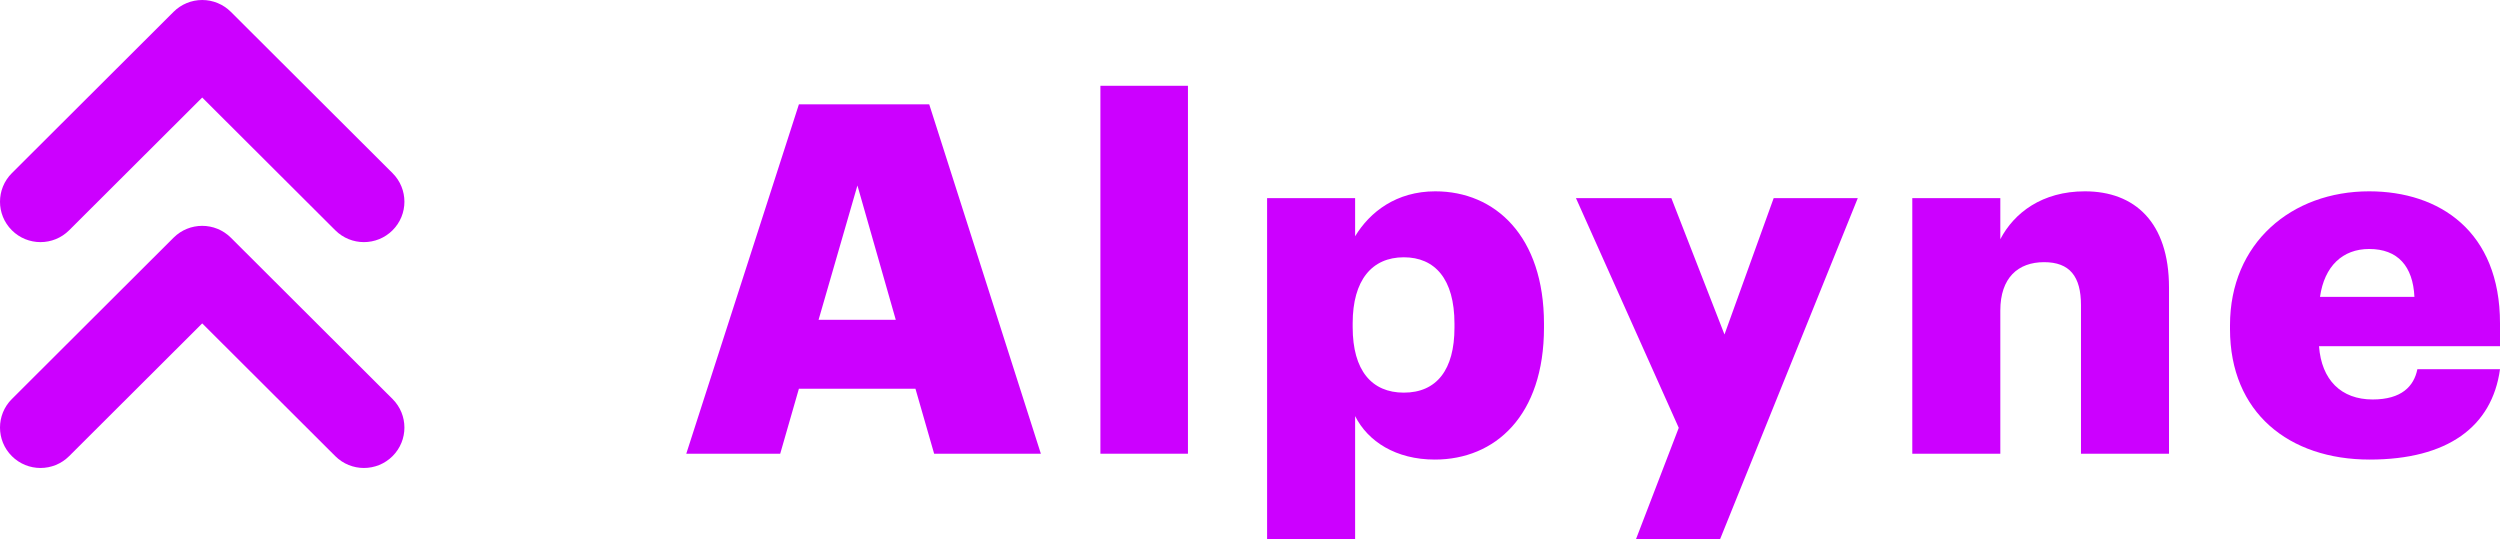
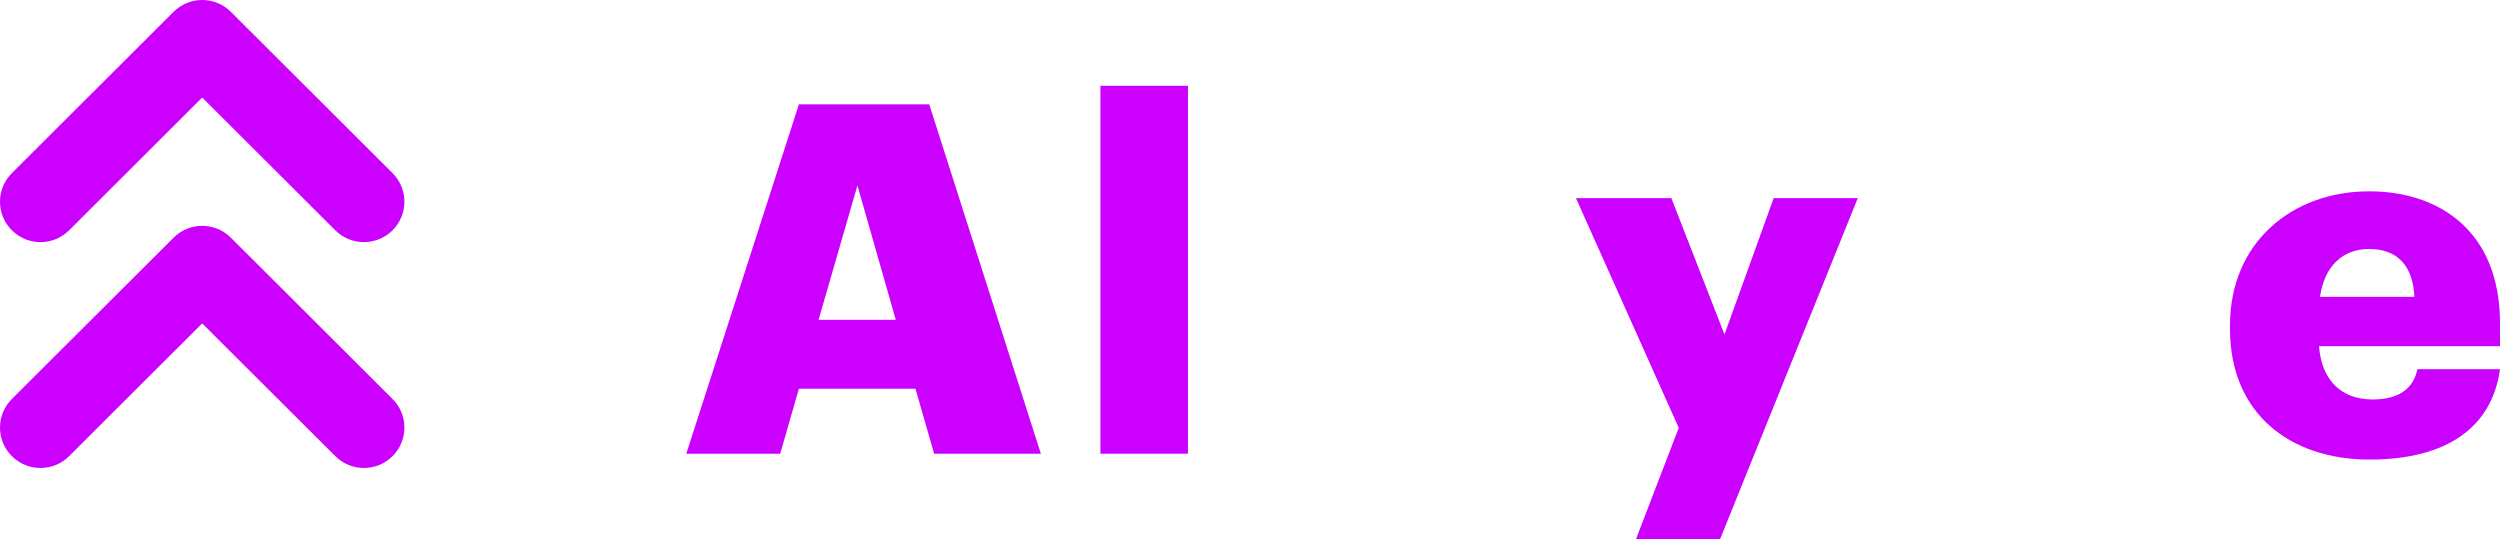
<svg xmlns="http://www.w3.org/2000/svg" width="204" height="44" viewBox="0 0 204 44" fill="none">
  <path fill-rule="evenodd" clip-rule="evenodd" d="M16.5 0C17.376 0 18.217 0.347 18.837 0.966L32.032 14.129C33.323 15.417 33.323 17.504 32.032 18.791C30.742 20.079 28.649 20.079 27.359 18.791L16.5 7.959L5.641 18.791C4.351 20.079 2.258 20.079 0.968 18.791C-0.323 17.504 -0.323 15.417 0.968 14.129L14.163 0.966C14.783 0.347 15.624 0 16.5 0Z" fill="#CC00FF" />
  <path fill-rule="evenodd" clip-rule="evenodd" d="M14.163 19.395C15.454 18.108 17.546 18.108 18.837 19.395L32.032 32.559C33.323 33.846 33.323 35.934 32.032 37.221C30.742 38.509 28.649 38.509 27.359 37.221L16.5 26.389L5.641 37.221C4.351 38.509 2.258 38.509 0.968 37.221C-0.323 35.934 -0.323 33.846 0.968 32.559L14.163 19.395Z" fill="#CC00FF" />
  <path d="M56 37.023H63.665L65.19 31.72H74.701L76.226 37.023H84.934L75.825 8.515H65.19L56 37.023ZM69.966 15.134L73.096 26.098H66.795L69.966 15.134Z" fill="#CC00FF" />
  <path d="M89.793 37.023H96.936V7H89.793V37.023Z" fill="#CC00FF" />
-   <path d="M103.395 44H110.578V33.953C111.622 36.026 113.909 37.501 117.079 37.501C122.016 37.501 125.989 33.913 125.989 26.736V26.417C125.989 19.28 122.016 15.612 117.12 15.612C113.949 15.612 111.782 17.287 110.578 19.28V16.17H103.395V44ZM114.551 32.039C111.943 32.039 110.378 30.245 110.378 26.696V26.377C110.378 22.869 111.943 20.995 114.551 20.995C117.079 20.995 118.685 22.749 118.685 26.417V26.736C118.685 30.165 117.24 32.039 114.551 32.039Z" fill="#CC00FF" />
  <path d="M133.495 44H140.357L151.594 16.17H144.731L140.718 27.294L136.384 16.17H128.599L136.986 34.91L133.495 44Z" fill="#CC00FF" />
-   <path d="M156.043 37.023H163.226V25.34C163.226 22.669 164.671 21.393 166.798 21.393C168.885 21.393 169.808 22.55 169.808 24.902V37.023H176.991V23.467C176.991 18.124 174.182 15.612 170.129 15.612C166.637 15.612 164.35 17.366 163.226 19.519V16.17H156.043V37.023Z" fill="#CC00FF" />
  <path d="M193.365 37.501C199.706 37.501 203.358 34.83 204 30.125H197.258C196.977 31.52 195.974 32.597 193.606 32.597C191.038 32.597 189.433 31.002 189.232 28.251H204V26.377C204 18.881 199.064 15.612 193.325 15.612C186.985 15.612 181.968 19.838 181.968 26.537V26.856C181.968 33.673 186.784 37.501 193.365 37.501ZM189.312 24.224C189.673 21.712 191.158 20.317 193.325 20.317C195.653 20.317 196.897 21.712 197.017 24.224H189.312Z" fill="#CC00FF" />
</svg>